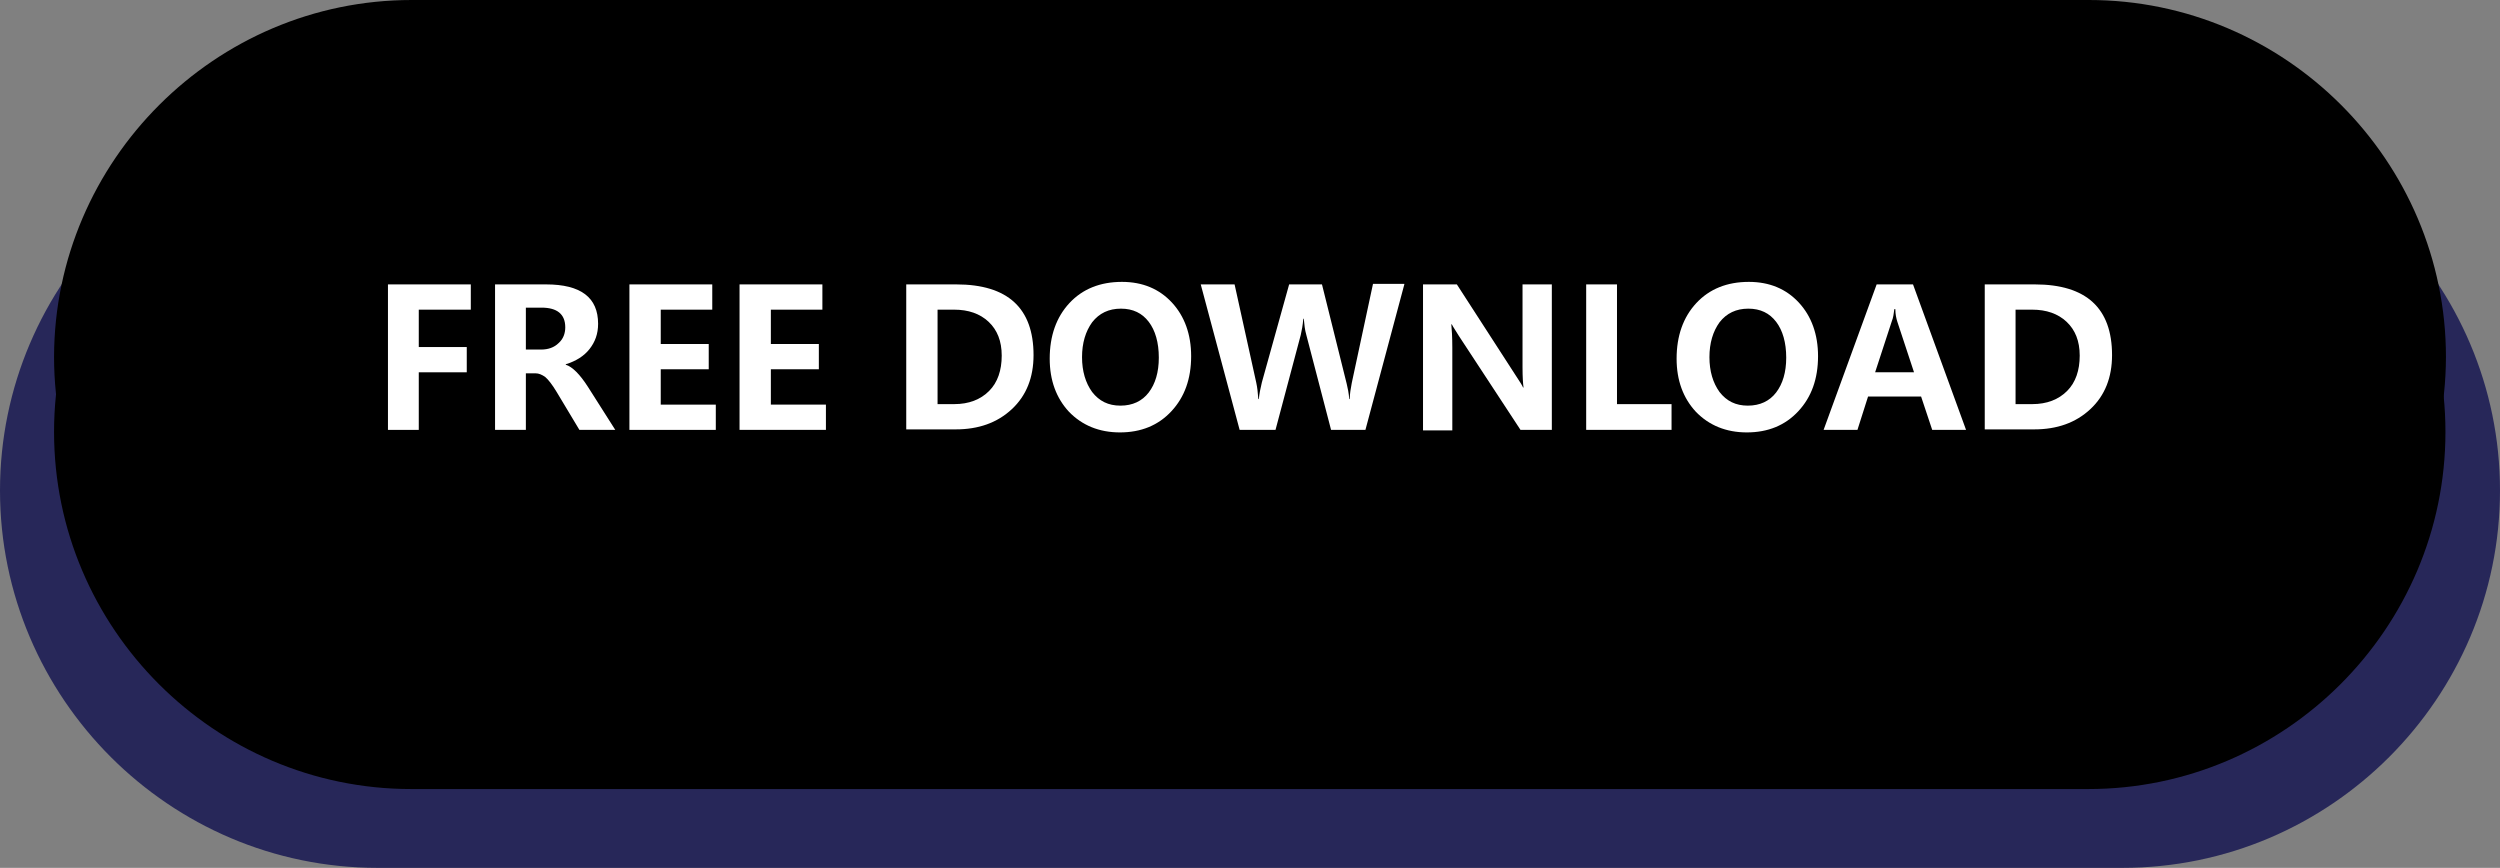
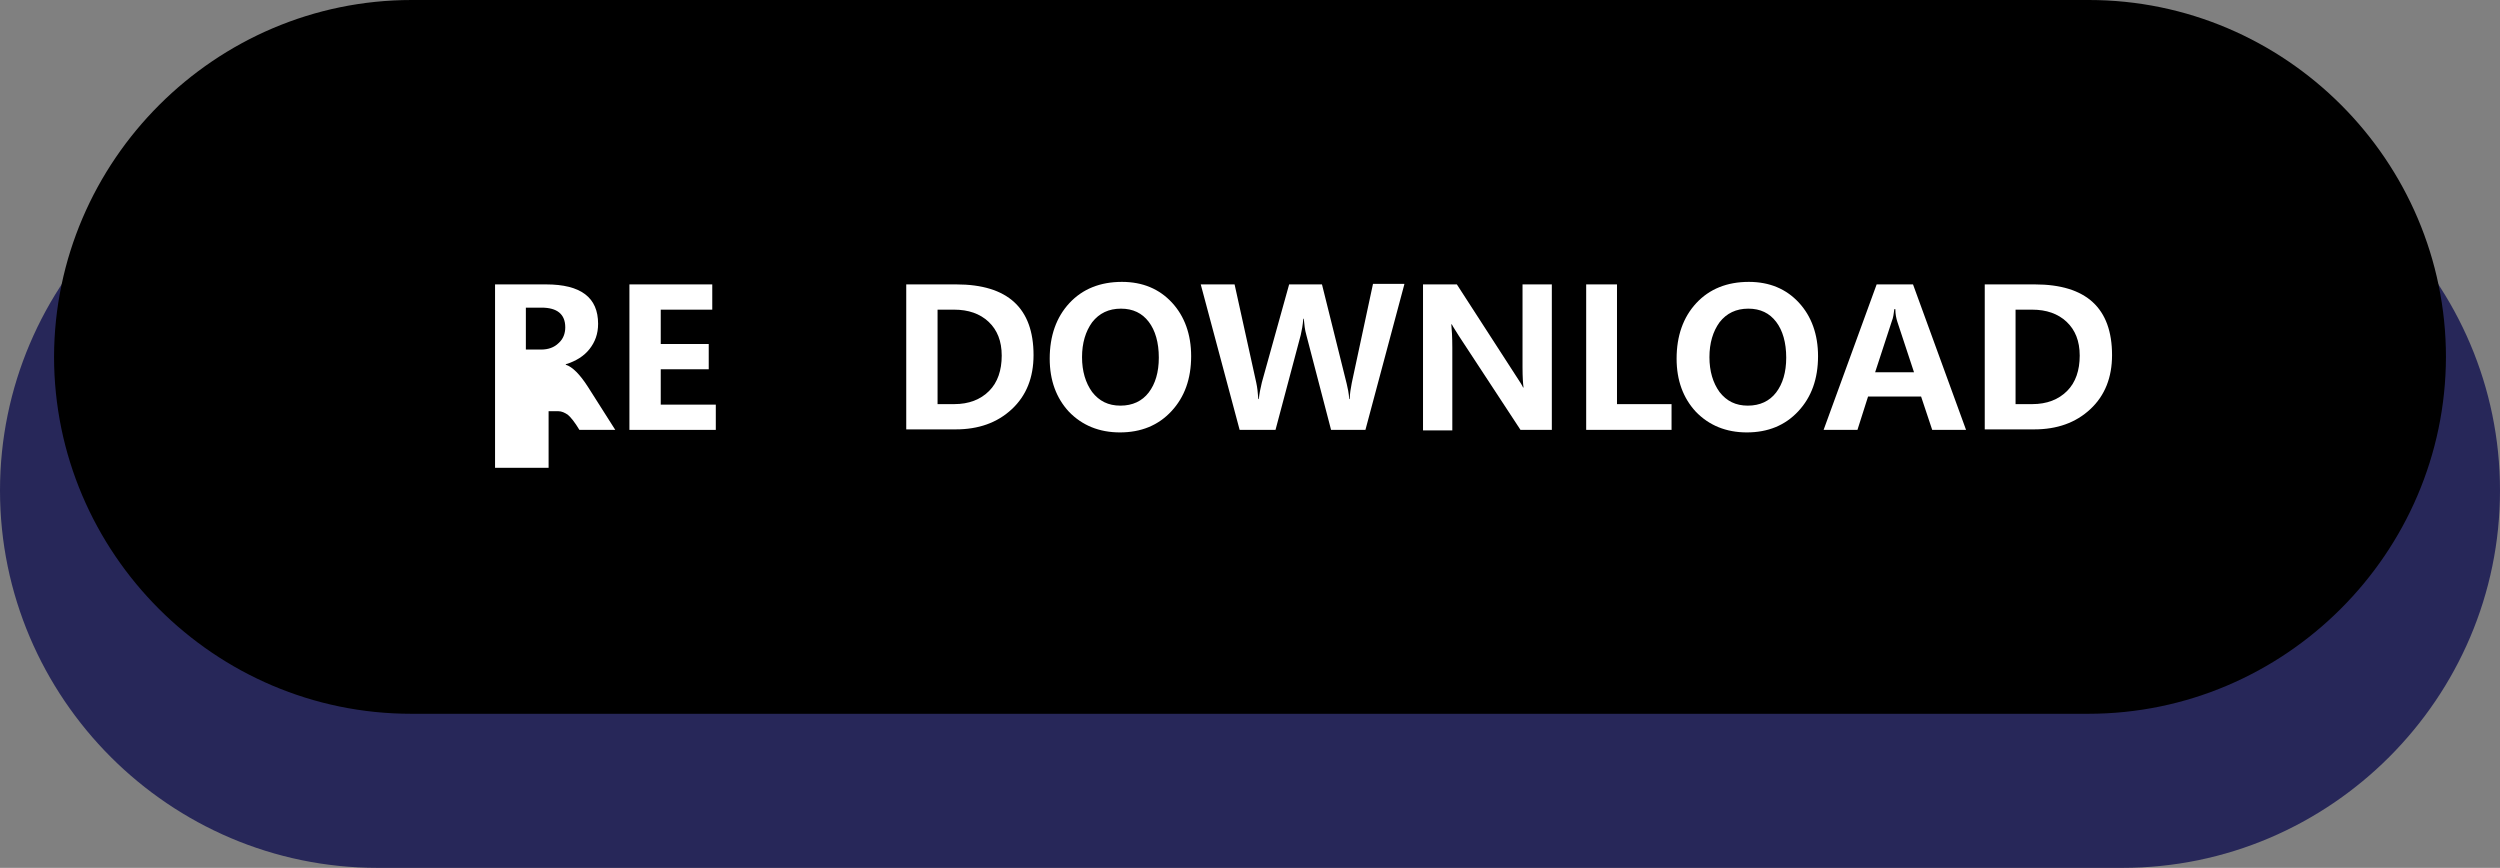
<svg xmlns="http://www.w3.org/2000/svg" fill="#000000" height="171.8" preserveAspectRatio="xMidYMid meet" version="1" viewBox="0.0 0.0 494.9 171.8" width="494.9" zoomAndPan="magnify">
  <rect x="0.0" y="0.0" width="494.9" height="171.8" fill="#808080" stroke="none" />
  <g>
    <g id="change1_1">
      <path d="M420.2,171.8H74.7C33.6,171.8,0,138.2,0,97.1v0C0,56,33.6,22.4,74.7,22.4h345.5c41.1,0,74.7,33.6,74.7,74.7 v0C494.9,138.2,461.3,171.8,420.2,171.8z" fill="#272759" />
    </g>
    <g id="change2_1">
-       <path d="M413.4,156.2h-332c-38.9,0-70.7-31.8-70.7-70.7v0c0-38.9,31.8-70.7,70.7-70.7h332 c38.9,0,70.7,31.8,70.7,70.7v0C484.1,124.4,452.3,156.2,413.4,156.2z" fill="#000000" />
-     </g>
+       </g>
    <g id="change3_1">
      <path d="M413.4,141.3h-332c-38.9,0-70.7-31.8-70.7-70.7v0C10.8,31.8,42.6,0,81.5,0l332,0 c38.9,0,70.7,31.8,70.7,70.7v0C484.1,109.5,452.3,141.3,413.4,141.3z" fill="#000000" />
    </g>
    <g fill="#ffffff" id="change4_1">
-       <path d="M93.2,61.3H82.9v7.4h9.5v5h-9.5v11.4h-6.1V56.3h16.4V61.3z" />
-       <path d="M121.8,85.1h-7.1l-4.5-7.5c-0.9-1.5-1.7-2.5-2.3-3c-0.6-0.4-1.2-0.7-1.9-0.7h-1.9v11.2H98V56.3h10.1 c6.9,0,10.3,2.6,10.3,7.8c0,2-0.6,3.6-1.7,5c-1.1,1.4-2.7,2.4-4.7,3v0.1c1.3,0.4,2.8,1.9,4.4,4.4L121.8,85.1z M104.1,60.9v8.3h3 c1.4,0,2.6-0.4,3.5-1.3c0.9-0.8,1.3-1.9,1.3-3.1c0-2.6-1.6-3.9-4.7-3.9H104.1z" />
+       <path d="M121.8,85.1h-7.1c-0.9-1.5-1.7-2.5-2.3-3c-0.6-0.4-1.2-0.7-1.9-0.7h-1.9v11.2H98V56.3h10.1 c6.9,0,10.3,2.6,10.3,7.8c0,2-0.6,3.6-1.7,5c-1.1,1.4-2.7,2.4-4.7,3v0.1c1.3,0.4,2.8,1.9,4.4,4.4L121.8,85.1z M104.1,60.9v8.3h3 c1.4,0,2.6-0.4,3.5-1.3c0.9-0.8,1.3-1.9,1.3-3.1c0-2.6-1.6-3.9-4.7-3.9H104.1z" />
      <path d="M141.6,85.1h-17V56.3H141v5h-10.2v6.8h9.5v5h-9.5v7h10.9V85.1z" />
-       <path d="M163.4,85.1h-17V56.3h16.4v5h-10.2v6.8h9.5v5h-9.5v7h10.9V85.1z" />
      <path d="M179.4,85.1V56.3h9.9c10.2,0,15.3,4.7,15.3,14c0,4.4-1.4,8-4.3,10.7c-2.9,2.7-6.6,4-11.1,4H179.4z M185.6,61.3V80h3.3c2.9,0,5.2-0.9,6.9-2.6c1.7-1.7,2.5-4.1,2.5-7c0-2.9-0.9-5.1-2.6-6.7c-1.7-1.6-4-2.4-6.8-2.4H185.6z" />
      <path d="M207.8,71c0-4.5,1.3-8.2,3.9-11c2.6-2.8,6.1-4.2,10.4-4.2c4.1,0,7.4,1.4,9.9,4.1c2.5,2.7,3.8,6.3,3.8,10.6 c0,4.5-1.3,8.1-3.9,10.9s-6,4.2-10.2,4.2c-4.1,0-7.5-1.4-10.1-4.1C209.1,78.8,207.8,75.3,207.8,71z M214.2,70.7 c0,2.8,0.7,5.1,2,6.9c1.4,1.8,3.2,2.7,5.6,2.7c2.4,0,4.3-0.9,5.6-2.6c1.3-1.7,2-4,2-6.9c0-3-0.7-5.4-2-7.1 c-1.3-1.7-3.1-2.6-5.5-2.6c-2.4,0-4.3,0.9-5.7,2.7C214.9,65.6,214.2,67.9,214.2,70.7z" />
      <path d="M278,56.3l-7.7,28.8h-6.8l-4.9-18.8c-0.3-1-0.4-2.1-0.5-3.2H258c-0.1,1.3-0.3,2.3-0.5,3.2l-5,18.8h-7.1 l-7.7-28.8h6.7l4.3,19.5c0.2,0.9,0.3,1.9,0.4,3.2h0.1c0.1-1,0.3-2.1,0.6-3.3l5.4-19.4h6.5l4.9,19.7c0.2,0.8,0.4,1.8,0.5,3h0.1 c0-1.1,0.2-2.1,0.4-3.2l4.2-19.6H278z" />
      <path d="M307.3,85.1H301l-12.2-18.6c-0.6-1-1.1-1.7-1.4-2.3h-0.1c0.1,1,0.2,2.5,0.2,4.6v16.4h-5.8V56.3h6.7 l11.7,18.1c0.8,1.2,1.3,2,1.4,2.3h0.1c-0.1-0.7-0.2-2-0.2-4V56.3h5.8V85.1z" />
      <path d="M330.9,85.1H314V56.3h6.1V80h10.8V85.1z" />
      <path d="M331.9,71c0-4.5,1.3-8.2,3.9-11c2.6-2.8,6.1-4.2,10.4-4.2c4.1,0,7.4,1.4,9.9,4.1c2.5,2.7,3.8,6.3,3.8,10.6 c0,4.5-1.3,8.1-3.9,10.9s-6,4.2-10.2,4.2c-4.1,0-7.5-1.4-10.1-4.1C333.2,78.8,331.9,75.3,331.9,71z M338.4,70.7 c0,2.8,0.7,5.1,2,6.9c1.4,1.8,3.2,2.7,5.6,2.7c2.4,0,4.3-0.9,5.6-2.6c1.3-1.7,2-4,2-6.9c0-3-0.7-5.4-2-7.1 c-1.3-1.7-3.1-2.6-5.5-2.6c-2.4,0-4.3,0.9-5.7,2.7C339.1,65.6,338.4,67.9,338.4,70.7z" />
      <path d="M389.2,85.1h-6.7l-2.2-6.6h-10.5l-2.1,6.6h-6.7l10.5-28.8h7.2L389.2,85.1z M378.9,73.7l-3.3-10 c-0.2-0.6-0.4-1.5-0.4-2.5H375c-0.1,0.8-0.2,1.7-0.5,2.4l-3.3,10.1H378.9z" />
      <path d="M392.9,85.1V56.3h9.9c10.2,0,15.3,4.7,15.3,14c0,4.4-1.4,8-4.3,10.7c-2.9,2.7-6.6,4-11.1,4H392.9z M399,61.3V80h3.3c2.9,0,5.2-0.9,6.9-2.6c1.7-1.7,2.5-4.1,2.5-7c0-2.9-0.9-5.1-2.6-6.7c-1.7-1.6-4-2.4-6.8-2.4H399z" />
    </g>
  </g>
</svg>